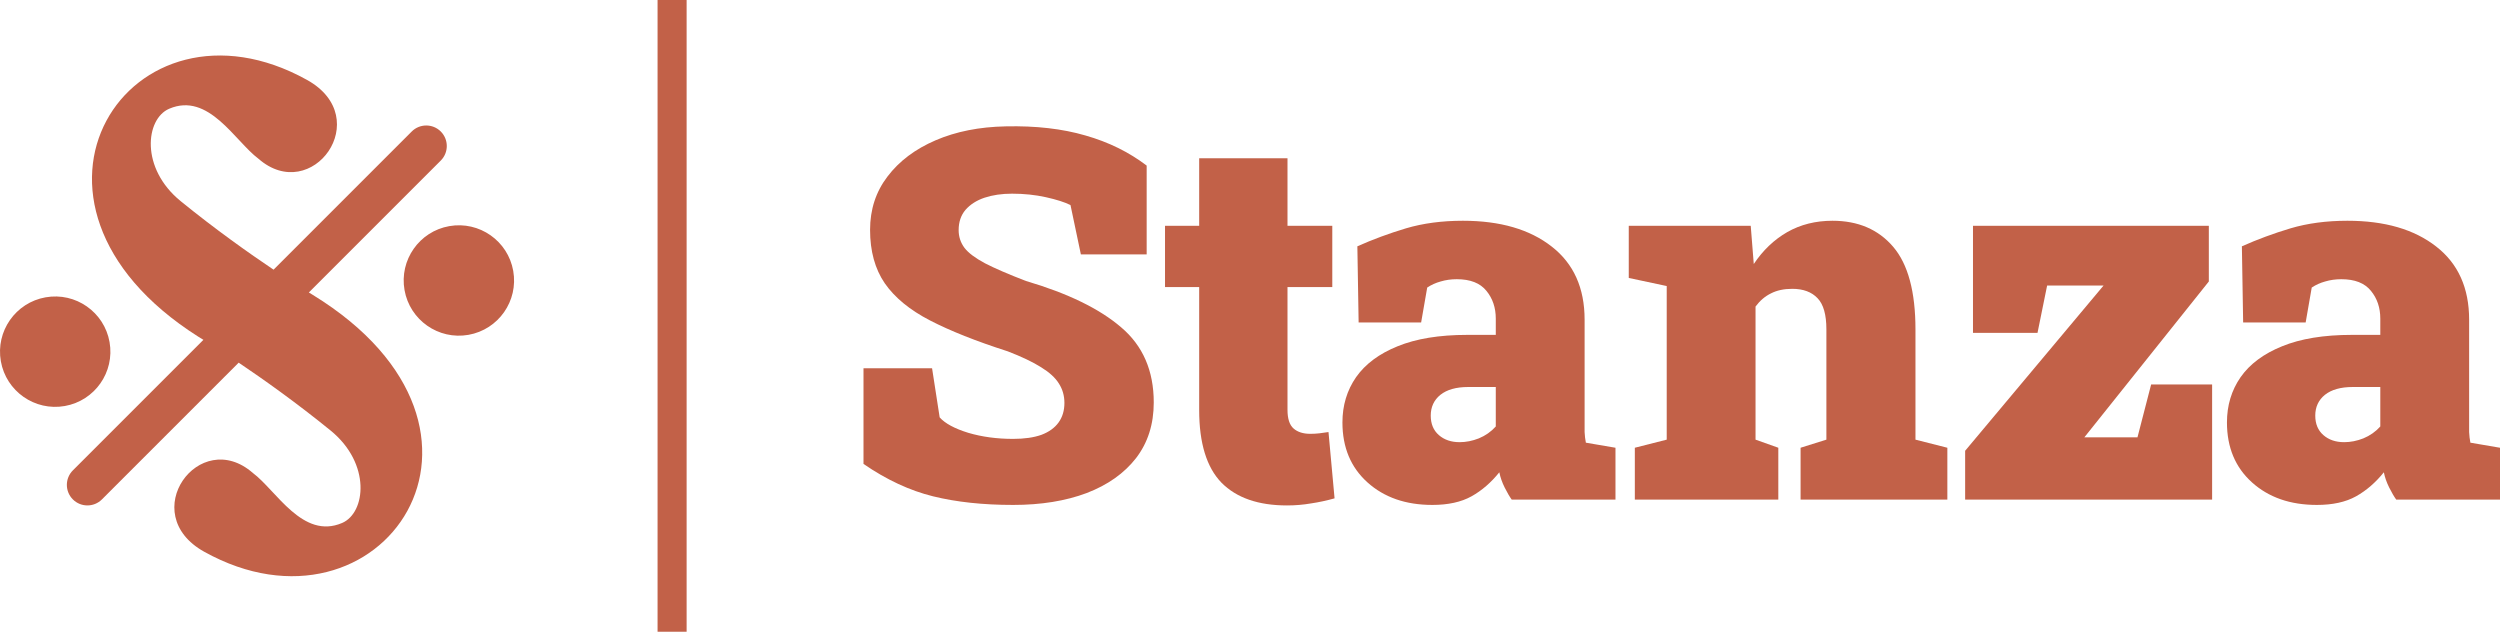
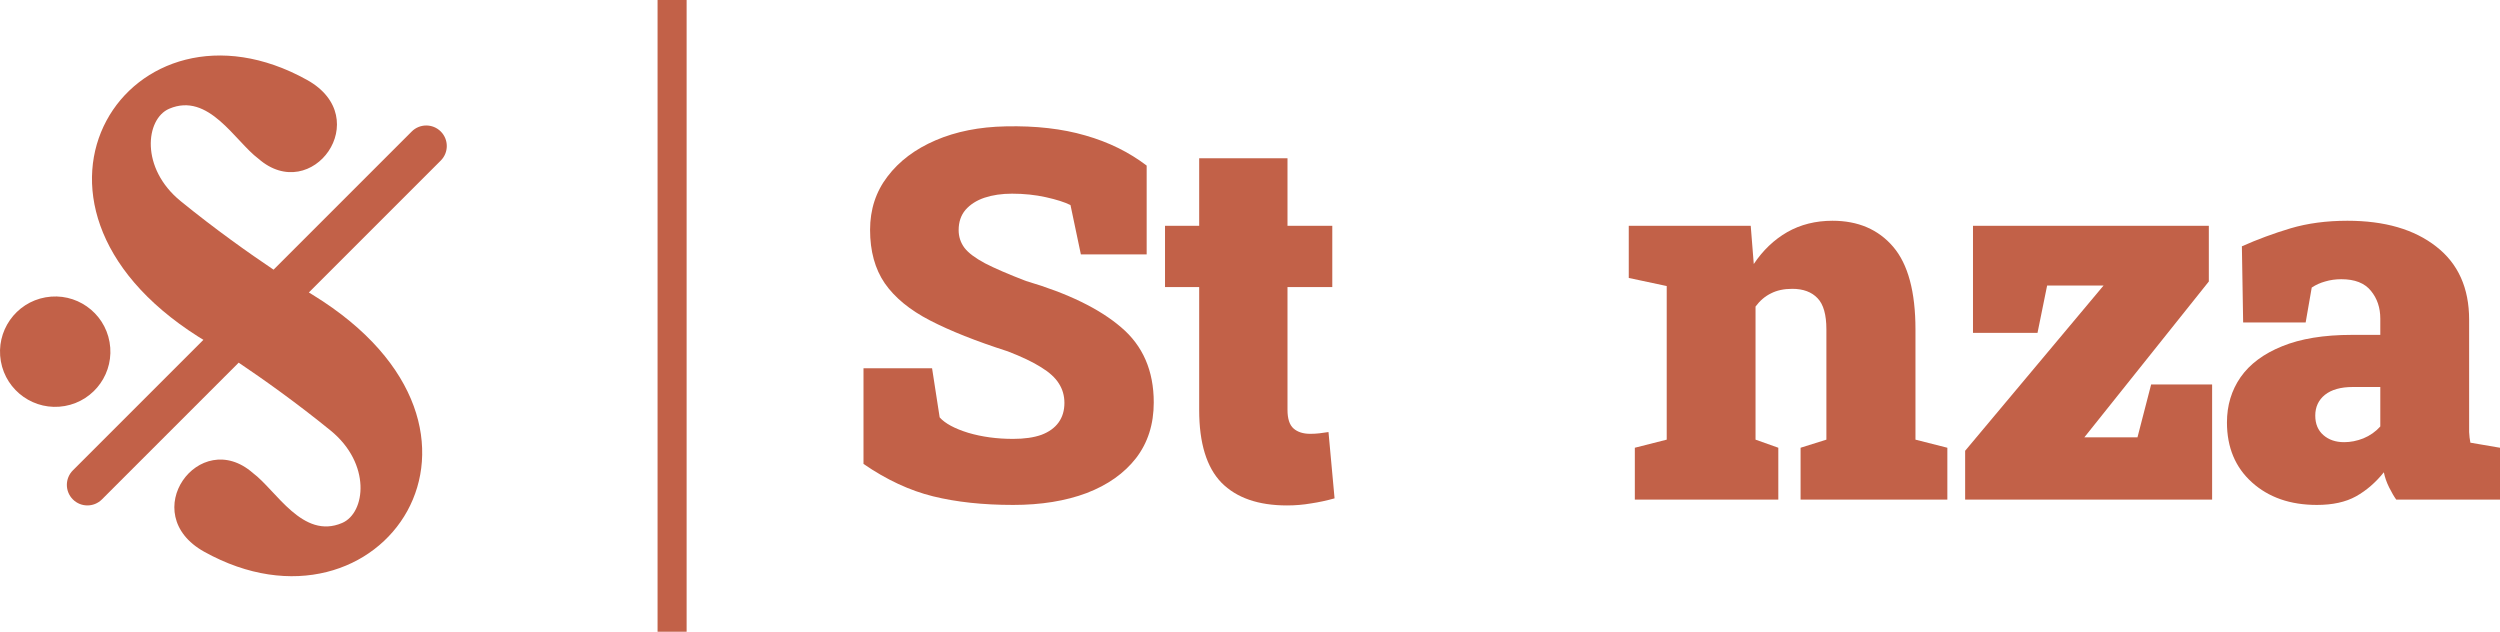
<svg xmlns="http://www.w3.org/2000/svg" id="Layer_1" data-name="Layer 1" viewBox="0 0 1290.586 326.109">
  <defs>
    <style>
      .cls-1 {
        fill: #C26148;
      }

      .cls-2 {
        fill: none;
        stroke: #C26148;
        stroke-miterlimit: 10;
        stroke-width: 15px;
      }
    </style>
  </defs>
  <g>
    <path class="cls-1" d="M1196.005,260.663c-13.673,0-24.821-3.875-33.443-11.626-8.622-7.751-12.933-18.072-12.933-30.961,0-8.796,2.352-16.591,7.055-23.384,4.79-6.793,11.931-12.105,21.424-15.937,9.58-3.92,21.555-5.879,35.925-5.879h14.762v-8.361c0-5.661-1.611-10.451-4.834-14.37-3.222-4.006-8.317-6.009-15.284-6.009-2.961,0-5.748.392-8.361,1.176-2.526.696-4.833,1.742-6.924,3.135l-3.135,18.028h-32.267l-.653-39.322c8.012-3.571,16.373-6.662,25.082-9.275,8.796-2.613,18.594-3.919,29.393-3.919,19.247,0,34.532,4.442,45.853,13.325,11.322,8.796,16.983,21.381,16.983,37.754v58.002c.087,1.916.305,3.745.653,5.487l15.285,2.613v26.78h-53.561c-1.132-1.568-2.352-3.658-3.658-6.271-1.306-2.612-2.221-5.225-2.743-7.838-4.268,5.313-9.058,9.45-14.37,12.411-5.313,2.961-12.062,4.441-20.249,4.441ZM1210.114,228.266c3.309,0,6.619-.654,9.928-1.96,3.397-1.393,6.314-3.44,8.753-6.14v-20.379h-14.24c-6.183,0-10.973,1.35-14.37,4.05-3.309,2.699-4.964,6.27-4.964,10.712,0,4.267,1.394,7.62,4.181,10.059,2.787,2.438,6.357,3.658,10.712,3.658Z" />
    <path class="cls-1" d="M1014.473,257.92v-25.213l71.458-85.305h-29.132l-4.964,24.429h-33.312v-55.259h121.753v28.74l-64.273,80.471h27.433l7.055-27.302h31.483v59.439h-127.501Z" />
    <path class="cls-1" d="M843.956,257.92v-26.78l16.46-4.181v-79.296l-19.595-4.18v-26.911h62.966l1.568,19.726c4.703-7.055,10.451-12.541,17.244-16.46,6.88-3.919,14.675-5.879,23.384-5.879,13.238,0,23.688,4.485,31.352,13.456,7.664,8.97,11.496,23.209,11.496,42.718v56.826l16.461,4.181v26.78h-75.769v-26.78l13.324-4.181v-56.957c0-7.577-1.524-12.933-4.572-16.068-3.048-3.223-7.402-4.834-13.063-4.834-4.268,0-7.926.784-10.974,2.352-3.048,1.48-5.704,3.744-7.969,6.793v68.714l11.758,4.181v26.78h-74.071Z" />
-     <path class="cls-1" d="M739.384,260.663c-13.673,0-24.821-3.875-33.443-11.626-8.622-7.751-12.933-18.072-12.933-30.961,0-8.796,2.352-16.591,7.055-23.384,4.79-6.793,11.931-12.105,21.424-15.937,9.58-3.92,21.555-5.879,35.925-5.879h14.762v-8.361c0-5.661-1.612-10.451-4.834-14.37-3.222-4.006-8.317-6.009-15.284-6.009-2.961,0-5.748.392-8.361,1.176-2.526.696-4.834,1.742-6.924,3.135l-3.135,18.028h-32.267l-.653-39.322c8.012-3.571,16.373-6.662,25.082-9.275,8.796-2.613,18.594-3.919,29.393-3.919,19.247,0,34.531,4.442,45.853,13.325,11.322,8.796,16.983,21.381,16.983,37.754v58.002c.087,1.916.305,3.745.653,5.487l15.285,2.613v26.78h-53.561c-1.132-1.568-2.352-3.658-3.658-6.271-1.306-2.612-2.221-5.225-2.743-7.838-4.268,5.313-9.058,9.45-14.37,12.411-5.313,2.961-12.062,4.441-20.249,4.441ZM753.493,228.266c3.309,0,6.619-.654,9.928-1.96,3.397-1.393,6.314-3.44,8.753-6.14v-20.379h-14.24c-6.183,0-10.973,1.35-14.37,4.05-3.309,2.699-4.964,6.27-4.964,10.712,0,4.267,1.394,7.62,4.181,10.059,2.786,2.438,6.357,3.658,10.712,3.658Z" />
    <path class="cls-1" d="M664.389,260.925c-14.806,0-26.084-3.919-33.835-11.758-7.664-7.925-11.496-20.422-11.496-37.492v-63.489h-17.636v-31.614h17.636v-34.88h45.592v34.88h23.123v31.614h-23.123v63.358c0,4.616,1.045,7.838,3.135,9.667,2.091,1.829,4.965,2.744,8.622,2.744,1.568,0,3.136-.087,4.703-.262,1.568-.174,3.136-.392,4.703-.653l3.135,34.227c-4.006,1.132-8.055,2.003-12.149,2.613-4.006.696-8.143,1.045-12.41,1.045Z" />
    <path class="cls-1" d="M522.972,260.663c-15.502,0-29.262-1.48-41.281-4.442-12.018-2.961-23.994-8.534-35.925-16.721v-49.38h35.402l3.919,25.343c2.787,3.135,7.707,5.792,14.762,7.969,7.055,2.09,14.762,3.135,23.123,3.135,5.835,0,10.712-.697,14.631-2.09,3.919-1.481,6.88-3.614,8.883-6.401,2.004-2.787,3.005-6.14,3.005-10.059,0-3.745-.958-7.098-2.874-10.059-1.829-2.961-4.877-5.748-9.144-8.361-4.268-2.7-10.016-5.443-17.244-8.23-16.286-5.225-29.655-10.538-40.106-15.938-10.451-5.399-18.245-11.8-23.384-19.203-5.051-7.403-7.577-16.591-7.577-27.564,0-10.538,3.005-19.726,9.014-27.564,6.009-7.925,14.283-14.152,24.821-18.681,10.538-4.529,22.6-6.924,36.186-7.185,15.503-.348,29.219,1.219,41.151,4.703,11.931,3.397,22.469,8.578,31.614,15.546v45.853h-33.966l-5.356-25.474c-2.961-1.48-7.185-2.83-12.671-4.05-5.487-1.219-11.322-1.829-17.506-1.829-5.312,0-10.059.697-14.239,2.09-4.093,1.393-7.359,3.484-9.798,6.271-2.352,2.787-3.527,6.271-3.527,10.451,0,3.397,1.002,6.445,3.005,9.145,2.003,2.613,5.53,5.269,10.581,7.969,5.052,2.612,12.106,5.661,21.163,9.144,21.599,6.358,37.972,14.327,49.12,23.907,11.234,9.492,16.852,22.425,16.852,38.799,0,11.234-3.049,20.814-9.145,28.739-6.096,7.839-14.588,13.848-25.474,18.028-10.886,4.093-23.558,6.14-38.015,6.14Z" />
  </g>
  <g>
    <path class="cls-1" d="M161.515,152.249s-.727-.435-2.072-1.263l68.103-68.103c4.14-4.141,4.14-10.854,0-14.994s-10.854-4.141-14.994,0l-71.326,71.326c-12.688-8.52-29.985-20.761-47.932-35.357-20.995-17.076-18.168-42.483-5.955-47.72,20.383-8.741,33.979,16.78,46.077,25.8,27.578,24.141,60.537-20.966,25.105-40.666C67.551-9.305-8.066,103.858,102.444,173.86c0,0,.905.541,2.568,1.569l-67.39,67.39c-4.141,4.141-4.141,10.854,0,14.994,4.14,4.141,10.853,4.141,14.994,0l70.598-70.598c12.643,8.505,29.732,20.623,47.452,35.035,20.995,17.076,18.168,42.483,5.956,47.72-20.383,8.741-33.979-16.78-46.077-25.799-27.578-24.141-60.538,20.966-25.105,40.666,90.968,50.577,169.931-62.587,56.076-132.588Z" />
    <path class="cls-1" d="M56.557,176.594c-2.733-15.497-17.511-25.845-33.008-23.112-15.497,2.733-25.845,17.511-23.112,33.008,2.733,15.497,17.511,25.845,33.008,23.112,15.497-2.733,25.845-17.511,23.112-33.008Z" />
-     <path class="cls-1" d="M264.95,139.848c-2.733-15.497-17.511-25.845-33.008-23.112-15.497,2.733-25.845,17.511-23.112,33.008,2.733,15.497,17.511,25.845,33.008,23.112,15.497-2.733,25.845-17.511,23.112-33.008Z" />
  </g>
  <line class="cls-2" x1="346.958" x2="346.958" y2="326.109" />
</svg>